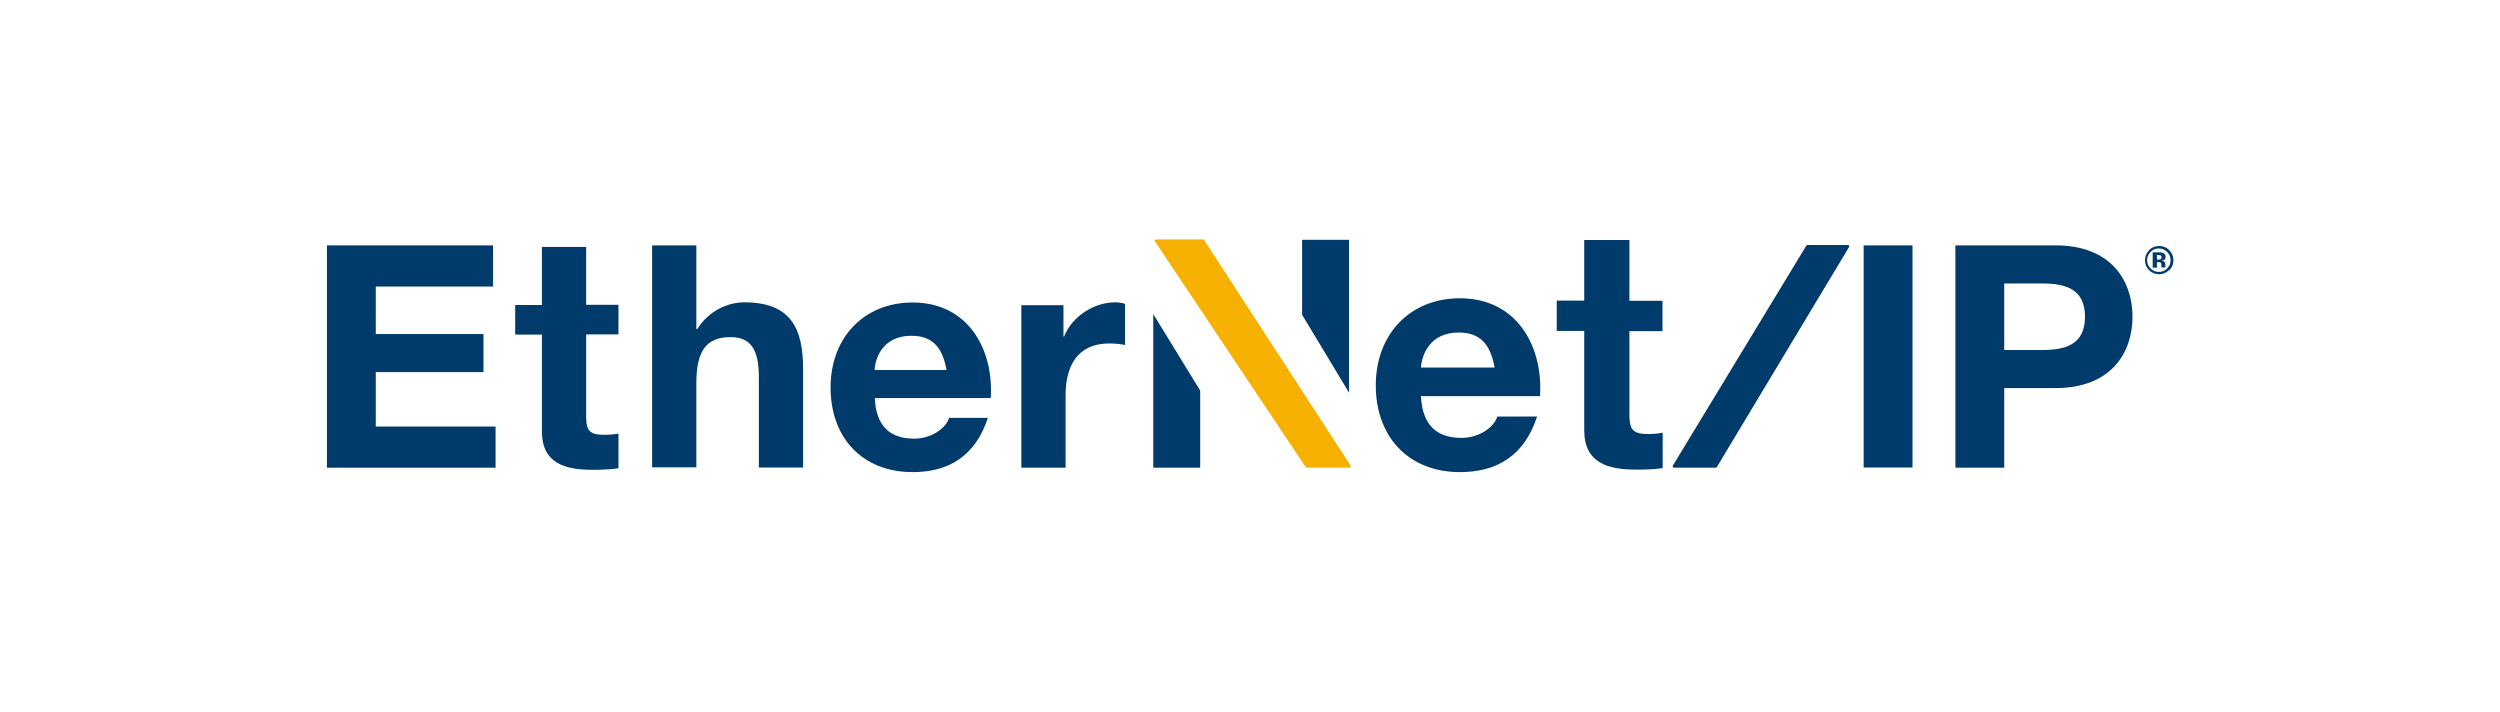
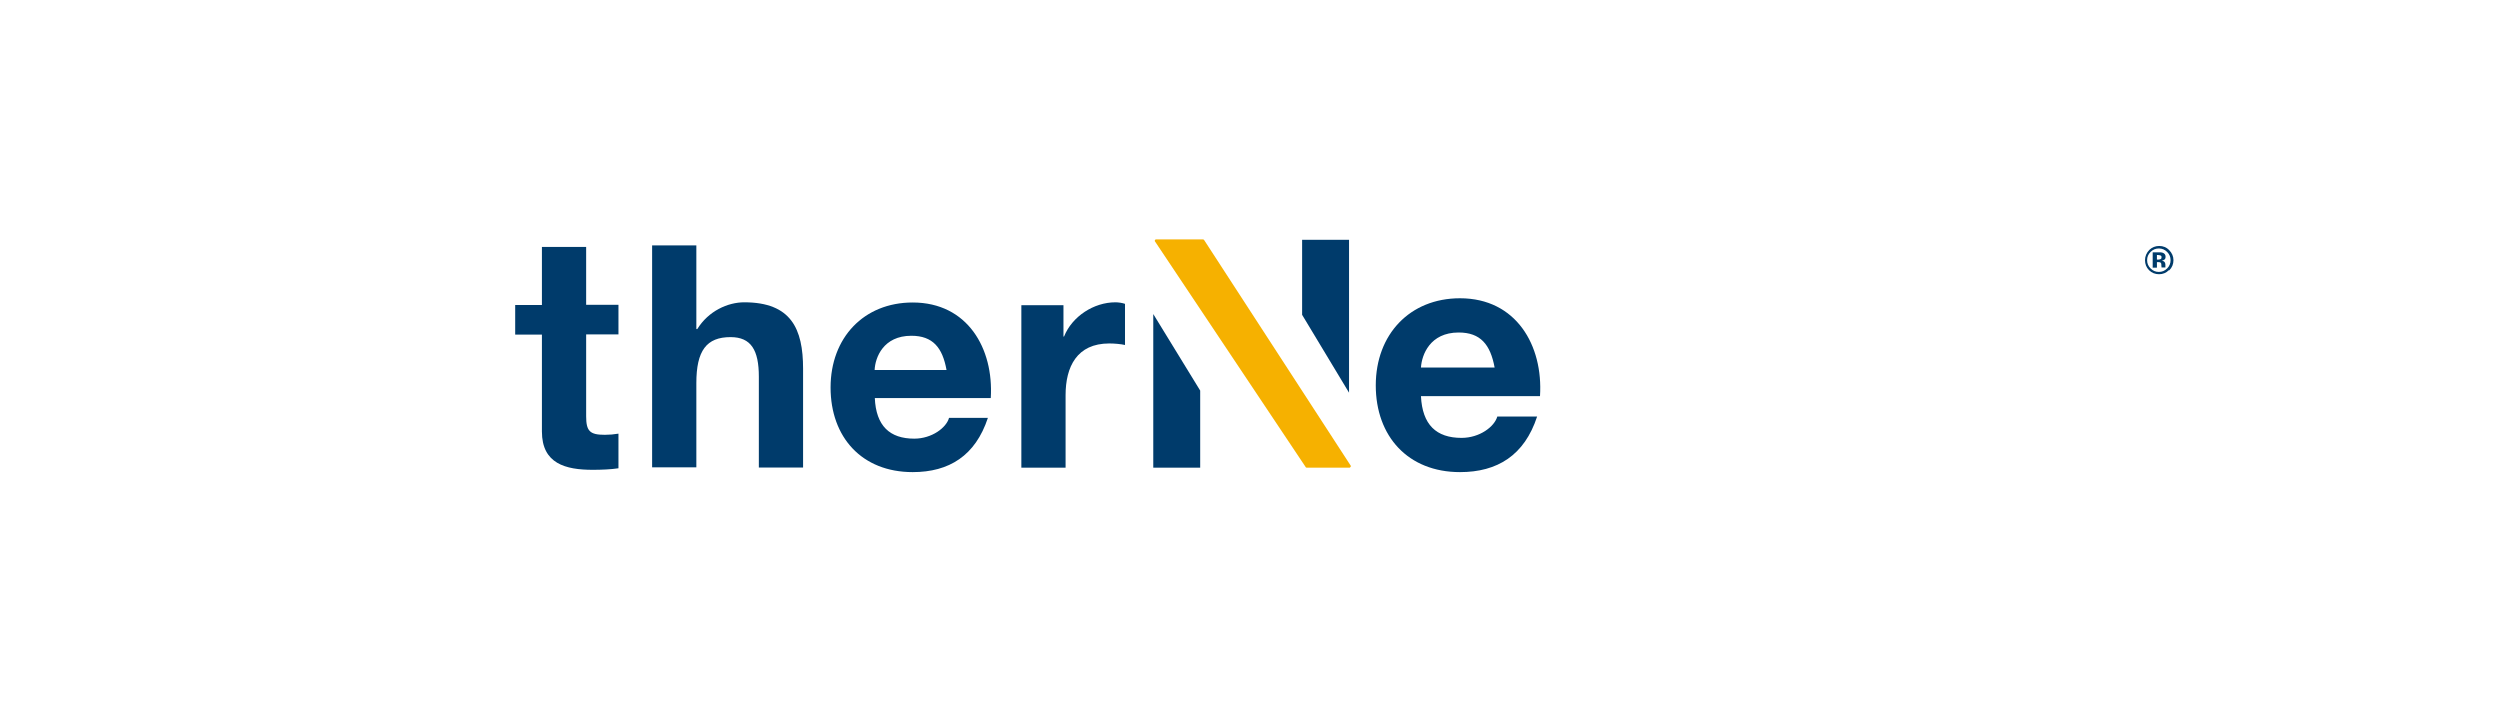
<svg xmlns="http://www.w3.org/2000/svg" id="logo" width="130" height="37" viewBox="0 0 130 37">
  <defs>
    <style>.cls-1{fill:#003b6b;}.cls-2{fill:#f6b100;}</style>
  </defs>
  <path class="cls-1" d="M73.89,20.6c.07,1.49.8,2.17,2.11,2.17.94,0,1.71-.58,1.86-1.11h2.07c-.66,2.02-2.07,2.89-4.01,2.89-2.7,0-4.38-1.86-4.38-4.51s1.77-4.53,4.38-4.53c2.92,0,4.33,2.45,4.16,5.09h-6.19M77.72,19.11c-.22-1.19-.73-1.82-1.87-1.82-1.49,0-1.92,1.16-1.96,1.82h3.83Z" />
-   <path class="cls-1" d="M84.73,15.64h1.72v1.58h-1.72v4.35c0,.8.2,1,1,1,.25,0,.48-.02.73-.07v1.84c-.4.07-.91.08-1.38.08-1.44,0-2.7-.33-2.7-2.04v-5.17h-1.43v-1.58h1.43v-3.15h2.35v3.15" />
  <path class="cls-2" d="M70.24,24.25h0s-.03.07-.06.07h-2.24s-.05-.02-.05-.04l-7.84-11.74h0s0-.02,0-.03c0-.03.03-.06.06-.06h2.45s.05.01.06.04l7.64,11.76h0" />
  <polyline class="cls-1" points="70.15 20.42 70.15 12.47 67.71 12.47 67.71 16.37 70.15 20.42" />
  <polyline class="cls-1" points="59.97 16.33 59.97 24.32 62.41 24.32 62.41 20.31 59.97 16.33" />
-   <polyline class="cls-1" points="17 12.76 25.64 12.76 25.64 14.9 19.54 14.9 19.54 17.37 25.14 17.37 25.14 19.35 19.54 19.35 19.54 22.18 25.77 22.18 25.77 24.32 17 24.32 17 12.76" />
  <path class="cls-1" d="M30.48,15.85h1.68v1.54h-1.68v4.25c0,.78.19.97.97.97.24,0,.47-.02.71-.06v1.8c-.39.06-.89.08-1.34.08-1.41,0-2.64-.32-2.64-1.99v-5.04h-1.39v-1.54h1.39v-3.02h2.3v3.02" />
  <path class="cls-1" d="M33.91,12.76h2.3v4.35h.05c.58-.94,1.59-1.39,2.44-1.39,2.44,0,3.06,1.38,3.06,3.45v5.14h-2.3v-4.72c0-1.38-.4-2.06-1.47-2.06-1.25,0-1.78.7-1.78,2.39v4.38h-2.3v-11.55" />
  <path class="cls-1" d="M45.49,20.69c.06,1.46.78,2.12,2.05,2.12.92,0,1.67-.57,1.81-1.08h2.02c-.65,1.97-2.02,2.82-3.91,2.82-2.64,0-4.27-1.81-4.27-4.4s1.73-4.42,4.27-4.42c2.85,0,4.22,2.39,4.06,4.97h-6.03M49.22,19.24c-.21-1.16-.71-1.78-1.83-1.78-1.46,0-1.88,1.13-1.91,1.78h3.74Z" />
  <path class="cls-1" d="M53.12,15.87h2.18v1.63h.03c.42-1.05,1.55-1.78,2.67-1.78.16,0,.36.03.5.08v2.14c-.21-.05-.55-.08-.82-.08-1.68,0-2.27,1.21-2.27,2.69v3.77h-2.3v-8.44" />
-   <rect class="cls-1" x="96.91" y="12.76" width="2.54" height="11.55" />
-   <path class="cls-1" d="M101.68,12.76h5.21c2.88,0,4,1.83,4,3.71s-1.12,3.71-4,3.71h-2.67v4.14h-2.54v-11.55M104.22,18.2h1.97c1.18,0,2.23-.26,2.23-1.73s-1.05-1.73-2.23-1.73h-1.97v3.46Z" />
-   <path class="cls-1" d="M86.98,24.25h0s.03.07.06.07h2.19s.04-.02.05-.04l6.88-11.45h0s0-.02,0-.03c0-.03-.03-.05-.05-.06h-2.12s-.05.01-.06.03l-6.96,11.47h0" />
  <path class="cls-1" d="M112.78,14.05c-.14.14-.31.21-.51.21s-.38-.07-.52-.21c-.14-.14-.21-.32-.21-.52s.08-.39.23-.54c.14-.13.31-.2.51-.2s.38.07.52.22c.14.14.22.32.22.52s-.07.38-.22.53ZM111.83,13.1c-.12.12-.18.26-.18.43s.06.31.18.43c.12.12.26.18.43.18s.31-.06.43-.18c.12-.12.18-.26.18-.43s-.06-.31-.18-.43c-.12-.12-.26-.18-.43-.18s-.31.06-.43.18ZM111.94,13.93v-.81c.05,0,.13,0,.23,0,.1,0,.16,0,.17,0,.06,0,.12.02.16.04.07.04.11.1.11.19,0,.07-.02.12-.06.15-.04.03-.09.05-.14.05.05.01.09.03.12.05.05.04.07.1.07.18v.07s0,.02,0,.02c0,0,0,.02,0,.02v.02s-.2,0-.2,0c0-.03-.01-.06-.01-.11,0-.05,0-.08-.01-.1-.01-.03-.03-.05-.06-.06-.02,0-.04-.01-.07-.01h-.05s-.04,0-.04,0v.29h-.21ZM112.33,13.28s-.07-.02-.12-.02h-.05v.24h.08s.09-.01.12-.03c.03-.02.04-.05.04-.1s-.02-.08-.07-.09Z" />
</svg>